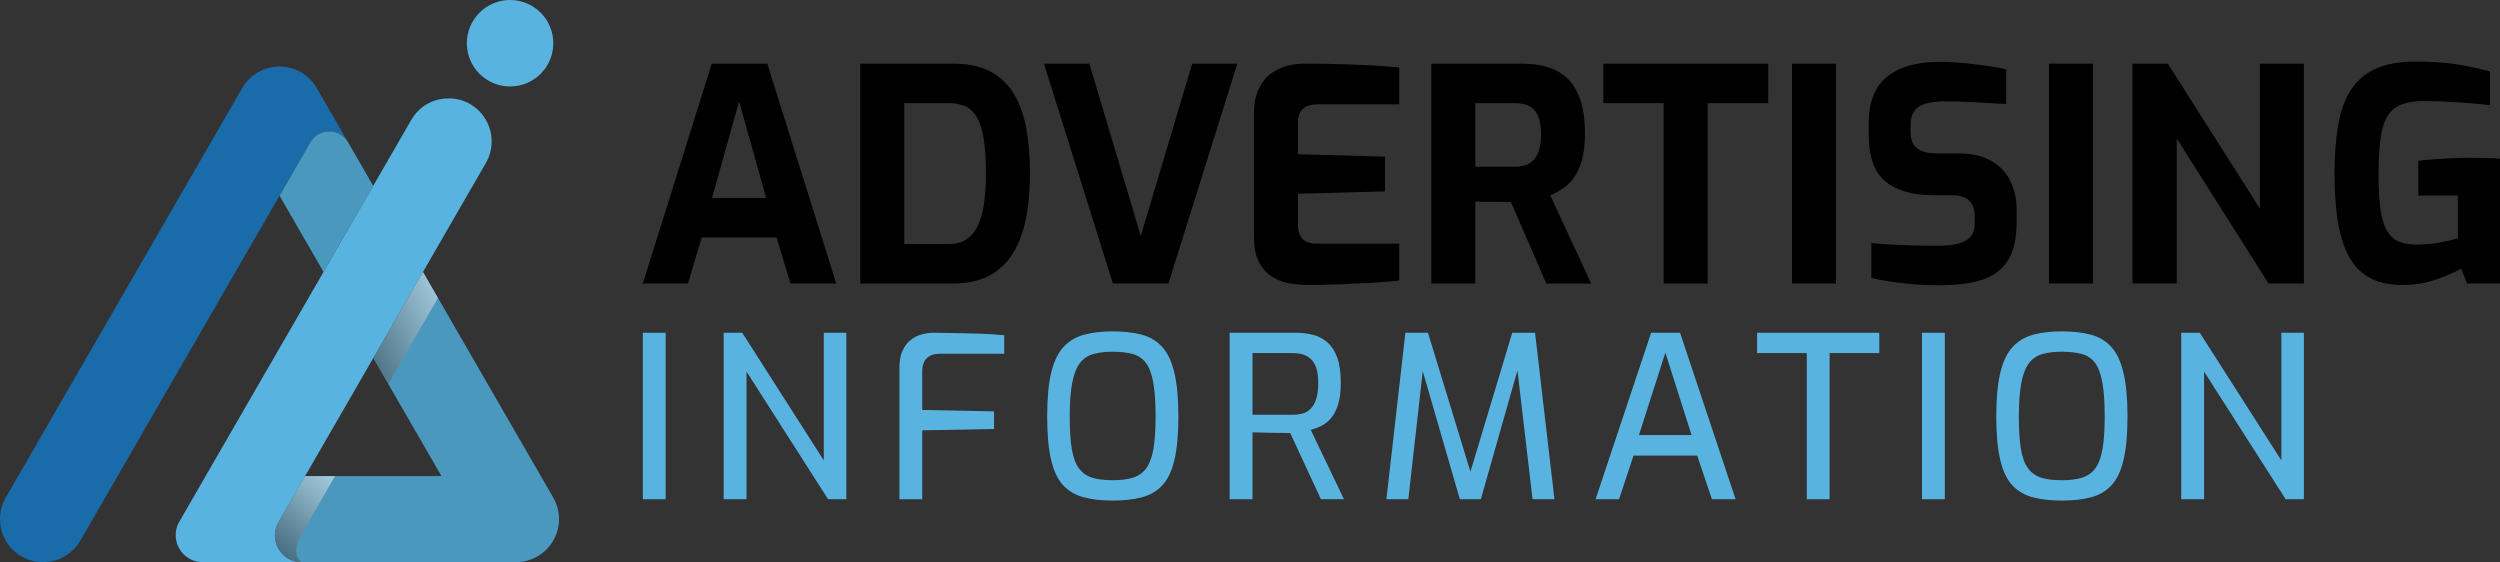
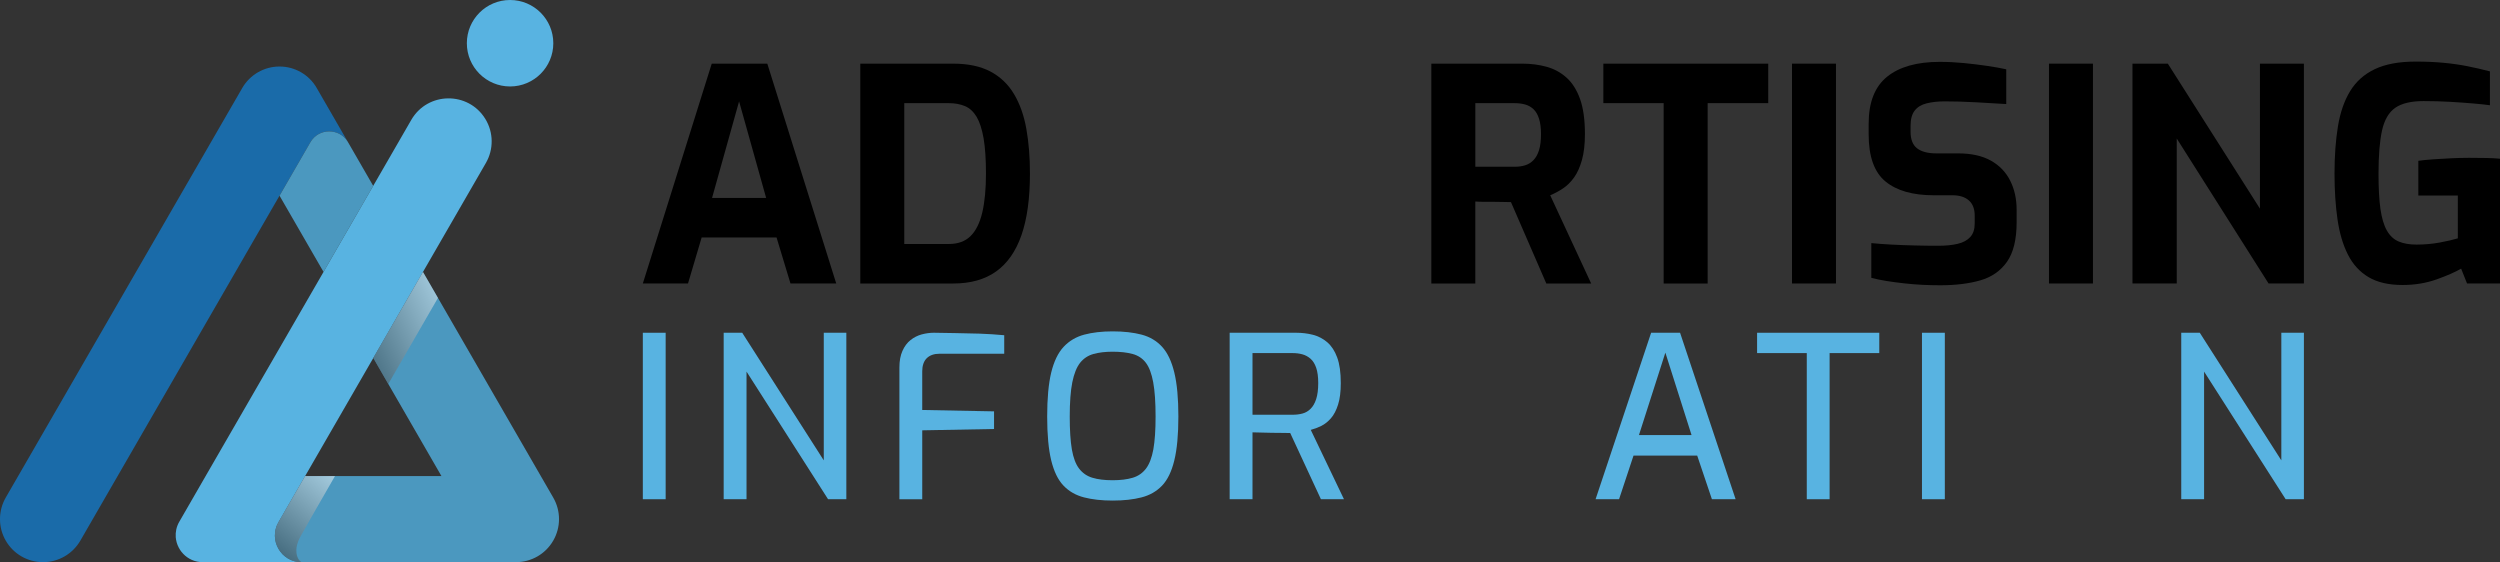
<svg xmlns="http://www.w3.org/2000/svg" version="1.1" id="Calque_1" x="0px" y="0px" width="226.347px" height="50.896px" viewBox="0 0 226.347 50.896" enable-background="new 0 0 226.347 50.896" xml:space="preserve">
  <rect x="0" y="0" width="226.347" height="50.896" fill="#333333" stroke="none" />
  <g>
    <g>
      <path fill="#1A6BA9" d="M31.482,12.828c-0.781-1.26-2.635-1.241-3.382,0.053l-2.791,4.837l-0.777,1.34L10.65,43.101l-3.375,5.846    c-0.35,0.603-0.846,1.091-1.428,1.428c-0.583,0.337-1.253,0.522-1.95,0.522c-1.394,0-2.681-0.739-3.378-1.95    c-0.693-1.202-0.693-2.689,0-3.896L21.93,7.973c0.697-1.207,1.984-1.951,3.378-1.951c1.394,0,2.681,0.744,3.371,1.951    L31.482,12.828z" />
      <g>
        <path fill="#4B98BF" d="M33.79,16.827l-4.498,7.792l-3.983-6.901l2.791-4.837c0.747-1.294,2.602-1.313,3.382-0.053L33.79,16.827z     " />
        <path fill="#4B98BF" d="M50.09,48.946c-0.697,1.211-1.98,1.95-3.375,1.95H27.304c-1.85,0-3.012-2.003-2.094-3.609     c0.004-0.004,0.004-0.009,0.007-0.012l2.411-4.174h12.339l-6.169-10.686l4.498-7.792L50.09,45.051     C50.787,46.257,50.787,47.744,50.09,48.946z" />
      </g>
      <g>
        <path fill="#58B3E1" d="M43.992,14.755l-5.697,9.868l-4.498,7.792l-6.17,10.686l-2.411,4.174     c-0.003,0.003-0.003,0.008-0.007,0.012c-0.918,1.606,0.244,3.609,2.094,3.609H18.35c-0.711,0-1.321-0.293-1.755-0.746     c-0.054-0.058-0.107-0.113-0.157-0.176c-0.19-0.246-0.339-0.524-0.431-0.826c-0.015-0.056-0.03-0.115-0.042-0.172     c-0.011-0.042-0.018-0.088-0.026-0.129c-0.004-0.015-0.004-0.026-0.008-0.042c-0.004-0.019-0.004-0.035-0.004-0.054     c-0.008-0.038-0.012-0.071-0.016-0.109c-0.034-0.469,0.062-0.958,0.324-1.409l2.384-4.133L29.292,24.62l4.498-7.792l3.446-5.972     c1.481-2.562,5.167-2.608,6.71-0.08C44.69,11.994,44.705,13.521,43.992,14.755z" />
        <circle fill="#58B3E1" cx="46.182" cy="3.914" r="3.914" />
      </g>
      <linearGradient id="SVGID_1_" gradientUnits="userSpaceOnUse" x1="40.865" y1="27.623" x2="29.44" y2="33.336">
        <stop offset="0" style="stop-color:#FFFFFF" />
        <stop offset="1" style="stop-color:#000000" />
      </linearGradient>
      <polygon opacity="0.5" fill="url(#SVGID_1_)" points="33.797,32.415 35.154,34.766 35.95,33.389 39.652,26.974 38.295,24.623       " />
      <linearGradient id="SVGID_2_" gradientUnits="userSpaceOnUse" x1="30.518" y1="43.253" x2="23.22" y2="52.209">
        <stop offset="0" style="stop-color:#FFFFFF" />
        <stop offset="1" style="stop-color:#000000" />
      </linearGradient>
      <path opacity="0.5" fill="url(#SVGID_2_)" d="M27.155,48.668c0.227-0.44,1.617-2.862,3.176-5.567h-2.704l-2.411,4.174    c-0.003,0.003-0.003,0.008-0.007,0.012c-0.918,1.606,0.244,3.609,2.094,3.609C26.827,50.618,26.602,49.737,27.155,48.668z" />
    </g>
    <g>
      <g>
        <path d="M58.201,25.667L64.44,5.763h5.031l6.241,19.904h-4.143l-1.262-4.168h-6.78l-1.236,4.168H58.201z M64.468,17.921h4.898     l-2.45-8.743L64.468,17.921z" />
        <path d="M77.89,25.667V5.763h8.421c1.343,0,2.465,0.239,3.363,0.713c0.895,0.476,1.609,1.156,2.136,2.045     c0.53,0.887,0.901,1.94,1.116,3.159c0.217,1.221,0.324,2.565,0.324,4.037c0,2.241-0.256,4.097-0.766,5.568     c-0.512,1.47-1.278,2.568-2.301,3.295c-1.021,0.727-2.313,1.088-3.872,1.088H77.89z M81.872,22.09h4.035     c0.826,0,1.479-0.237,1.963-0.712c0.484-0.475,0.839-1.188,1.065-2.139c0.222-0.951,0.334-2.124,0.334-3.523     c0-1.292-0.072-2.355-0.214-3.188c-0.146-0.834-0.356-1.485-0.633-1.951c-0.277-0.465-0.629-0.789-1.05-0.969     c-0.422-0.177-0.91-0.269-1.465-0.269h-4.035V22.09z" />
-         <path d="M100.757,25.667L94.516,5.763h4.114l4.655,15.602l4.655-15.602h4.086l-6.238,19.904H100.757z" />
-         <path d="M118.375,25.803c-0.429,0-0.923-0.041-1.479-0.121c-0.557-0.081-1.09-0.264-1.601-0.552     c-0.51-0.286-0.933-0.721-1.263-1.304c-0.334-0.583-0.499-1.386-0.499-2.408v-11.11c0-0.877,0.135-1.613,0.405-2.205     c0.27-0.592,0.626-1.058,1.073-1.399c0.451-0.341,0.943-0.582,1.48-0.727c0.539-0.144,1.067-0.215,1.588-0.215     c1.345,0,2.532,0.019,3.563,0.055c1.031,0.035,1.959,0.076,2.784,0.121c0.827,0.045,1.579,0.103,2.259,0.174v3.335h-7.422     c-0.558,0-0.987,0.135-1.293,0.404c-0.303,0.27-0.458,0.682-0.458,1.237v2.878l7.882,0.215v3.147l-7.882,0.215v2.743     c0,0.467,0.078,0.832,0.23,1.09c0.15,0.261,0.357,0.439,0.617,0.539c0.261,0.099,0.534,0.148,0.821,0.148h7.504v3.334     c-0.786,0.09-1.662,0.161-2.621,0.216c-0.959,0.052-1.93,0.098-2.906,0.134C120.179,25.784,119.253,25.803,118.375,25.803z" />
        <path d="M129.591,25.667V5.763h8.234c0.787,0,1.522,0.094,2.203,0.283c0.68,0.189,1.283,0.516,1.802,0.982     c0.521,0.466,0.929,1.111,1.226,1.937c0.295,0.825,0.441,1.883,0.441,3.174c0,0.915-0.089,1.697-0.268,2.34     c-0.18,0.646-0.418,1.176-0.712,1.586c-0.296,0.414-0.631,0.746-1.009,0.997c-0.377,0.25-0.761,0.457-1.155,0.618l3.709,7.988     h-4.061l-3.2-7.369c-0.217,0-0.462-0.005-0.74-0.014s-0.56-0.013-0.847-0.013c-0.29,0-0.575,0-0.862,0s-0.547-0.009-0.779-0.027     v7.423H129.591z M133.574,15.098h3.551c0.359,0,0.681-0.045,0.966-0.134c0.289-0.091,0.539-0.247,0.755-0.473     c0.217-0.224,0.381-0.524,0.498-0.901c0.116-0.376,0.176-0.859,0.176-1.452c0-0.555-0.06-1.017-0.176-1.384     c-0.117-0.368-0.281-0.655-0.498-0.862c-0.216-0.206-0.466-0.349-0.755-0.43c-0.285-0.081-0.606-0.122-0.966-0.122h-3.551V15.098     z" />
        <path d="M150.625,25.667V9.339h-5.459V5.763h14.928v3.577h-5.485v16.328H150.625z" />
        <path d="M162.246,25.667V5.763h3.981v19.904H162.246z" />
        <path d="M175.667,25.828c-0.519,0-1.053-0.013-1.599-0.039c-0.548-0.027-1.103-0.072-1.668-0.135     c-0.563-0.063-1.099-0.134-1.601-0.214c-0.502-0.082-0.961-0.176-1.372-0.283v-3.147c0.538,0.054,1.148,0.099,1.829,0.135     c0.683,0.036,1.388,0.063,2.125,0.079c0.734,0.02,1.433,0.027,2.1,0.027c0.679,0,1.268-0.057,1.763-0.175     c0.491-0.115,0.872-0.322,1.142-0.617c0.271-0.296,0.401-0.706,0.401-1.225V19.51c0-0.594-0.173-1.045-0.524-1.36     c-0.349-0.313-0.848-0.471-1.494-0.471h-1.693c-1.899,0-3.356-0.416-4.368-1.25c-1.015-0.834-1.522-2.256-1.522-4.263v-0.969     c0-1.936,0.557-3.352,1.669-4.25c1.112-0.896,2.697-1.346,4.761-1.346c0.735,0,1.465,0.037,2.193,0.108     c0.724,0.072,1.425,0.156,2.098,0.255c0.672,0.099,1.249,0.202,1.736,0.31v3.147c-0.826-0.053-1.744-0.108-2.758-0.161     c-1.015-0.056-1.952-0.082-2.811-0.082c-0.612,0-1.154,0.059-1.628,0.176c-0.479,0.116-0.84,0.335-1.092,0.658     c-0.25,0.323-0.374,0.78-0.374,1.372v0.539c0,0.7,0.196,1.202,0.591,1.506c0.395,0.306,0.979,0.458,1.748,0.458h1.963     c1.203,0,2.192,0.22,2.975,0.659c0.778,0.438,1.36,1.045,1.745,1.816c0.388,0.77,0.581,1.648,0.581,2.635v1.129     c0,1.56-0.294,2.753-0.874,3.578c-0.584,0.827-1.391,1.386-2.423,1.682C178.255,25.682,177.048,25.828,175.667,25.828z" />
        <path d="M185.513,25.667V5.763h3.981v19.904H185.513z" />
        <path d="M193.072,25.667V5.763h3.201l8.339,13.127V5.763h3.98v19.904h-3.199l-8.313-13.125v13.125H193.072z" />
        <path d="M217.524,25.803c-1.255,0-2.282-0.238-3.079-0.712c-0.799-0.475-1.421-1.157-1.87-2.045     c-0.448-0.887-0.762-1.95-0.941-3.187c-0.179-1.238-0.27-2.618-0.27-4.142c0-1.596,0.104-3.022,0.31-4.277     c0.205-1.255,0.573-2.317,1.103-3.188c0.531-0.869,1.274-1.534,2.233-1.991c0.959-0.457,2.191-0.685,3.699-0.685     c0.913,0,1.751,0.036,2.516,0.108c0.762,0.071,1.482,0.174,2.166,0.309c0.679,0.134,1.361,0.291,2.044,0.47v3.066     c-0.377-0.054-0.88-0.107-1.509-0.161c-0.626-0.055-1.328-0.104-2.097-0.149c-0.771-0.044-1.568-0.067-2.396-0.067     c-1.13,0-1.985,0.203-2.565,0.604c-0.583,0.404-0.983,1.086-1.199,2.045c-0.214,0.959-0.321,2.272-0.321,3.94     c0,1.292,0.058,2.35,0.173,3.174c0.119,0.826,0.312,1.476,0.58,1.951c0.27,0.476,0.622,0.807,1.063,0.995     c0.438,0.189,0.981,0.284,1.626,0.284c0.734,0,1.438-0.064,2.112-0.189c0.671-0.125,1.215-0.251,1.626-0.377v-3.873h-3.576     v-3.147c0.375-0.054,0.824-0.098,1.346-0.135c0.52-0.035,1.06-0.067,1.625-0.094c0.565-0.026,1.108-0.041,1.627-0.041     c0.577,0,1.091,0.006,1.55,0.015c0.456,0.009,0.872,0.03,1.249,0.066v11.296h-2.987l-0.535-1.344     c-0.521,0.306-1.258,0.628-2.207,0.969C219.668,25.632,218.636,25.803,217.524,25.803z" />
      </g>
      <g>
        <path fill="#58B3E1" d="M58.201,45.199V30.127h2.067v15.072H58.201z" />
        <path fill="#58B3E1" d="M65.521,45.199V30.127h1.678l7.384,11.553V30.127h2.043v15.072h-1.654l-7.383-11.556v11.556H65.521z" />
        <path fill="#58B3E1" d="M81.431,45.199V33.276c0-0.599,0.093-1.104,0.279-1.513c0.183-0.409,0.425-0.732,0.727-0.971     c0.297-0.239,0.634-0.41,1.007-0.513c0.377-0.101,0.75-0.152,1.118-0.152c0.557,0.015,1.193,0.025,1.902,0.031     c0.708,0.007,1.447,0.024,2.218,0.05c0.771,0.027,1.518,0.076,2.239,0.144v1.675h-5.85c-0.504,0-0.893,0.138-1.167,0.409     c-0.271,0.274-0.406,0.668-0.406,1.187v3.497L90,37.244v1.596l-6.501,0.121v6.239H81.431z" />
        <path fill="#58B3E1" d="M100.737,45.321c-0.981,0-1.841-0.094-2.586-0.287c-0.744-0.19-1.363-0.543-1.86-1.063     c-0.5-0.519-0.869-1.281-1.117-2.292c-0.243-1.009-0.364-2.33-0.364-3.967c0-1.637,0.121-2.961,0.364-3.978     c0.249-1.016,0.622-1.792,1.125-2.331c0.505-0.539,1.125-0.906,1.863-1.104c0.735-0.196,1.594-0.297,2.575-0.297     c1.012,0,1.886,0.101,2.628,0.297c0.745,0.198,1.359,0.565,1.852,1.104c0.491,0.539,0.859,1.315,1.104,2.331     c0.246,1.017,0.367,2.341,0.367,3.978c0,1.637-0.121,2.958-0.367,3.967c-0.244,1.01-0.615,1.773-1.113,2.292     c-0.499,0.52-1.116,0.873-1.862,1.063C102.603,45.227,101.733,45.321,100.737,45.321z M100.737,43.48     c0.709,0,1.313-0.074,1.813-0.224c0.498-0.147,0.897-0.426,1.206-0.829c0.305-0.403,0.526-0.982,0.666-1.737     c0.136-0.757,0.203-1.749,0.203-2.977c0-1.295-0.072-2.331-0.216-3.107c-0.144-0.778-0.364-1.365-0.664-1.76     c-0.301-0.395-0.697-0.66-1.195-0.797c-0.5-0.137-1.104-0.206-1.813-0.206c-0.665,0-1.245,0.068-1.736,0.206     c-0.491,0.137-0.893,0.402-1.208,0.797c-0.313,0.396-0.548,0.982-0.707,1.76c-0.155,0.776-0.233,1.812-0.233,3.107     c0,1.228,0.063,2.22,0.192,2.977c0.13,0.755,0.348,1.334,0.657,1.737c0.308,0.403,0.709,0.681,1.207,0.829     C99.406,43.407,100.017,43.48,100.737,43.48z" />
        <path fill="#58B3E1" d="M111.332,45.199V30.127h6.034c0.516,0,1.019,0.061,1.504,0.184c0.483,0.124,0.915,0.348,1.298,0.676     c0.38,0.328,0.684,0.786,0.899,1.378c0.22,0.594,0.326,1.367,0.326,2.322c0,0.775-0.079,1.425-0.244,1.942     c-0.163,0.519-0.379,0.931-0.644,1.237c-0.269,0.308-0.562,0.539-0.878,0.697c-0.322,0.157-0.64,0.276-0.952,0.357l3.006,6.278     h-2.087l-2.78-5.993c-0.206,0-0.456-0.001-0.747-0.01c-0.294-0.006-0.603-0.009-0.92-0.009c-0.321,0-0.635-0.007-0.939-0.022     c-0.31-0.012-0.576-0.02-0.808-0.02v6.054H111.332z M113.4,37.55h3.637c0.329,0,0.629-0.037,0.901-0.113     c0.271-0.074,0.515-0.216,0.725-0.428c0.215-0.212,0.379-0.504,0.503-0.879c0.121-0.376,0.185-0.856,0.185-1.442     c0-0.571-0.063-1.037-0.185-1.391c-0.124-0.356-0.293-0.626-0.512-0.818c-0.217-0.19-0.463-0.323-0.734-0.399     c-0.274-0.075-0.565-0.112-0.883-0.112H113.4V37.55z" />
-         <path fill="#58B3E1" d="M125.523,45.199l1.72-15.072h2.044l3.845,12.579l3.785-12.579h2.064l1.757,15.072h-1.982l-1.472-12.557     l0.348,0.041l-3.559,12.516h-1.901l-3.623-12.516l0.372-0.021l-1.412,12.537H125.523z" />
        <path fill="#58B3E1" d="M144.462,45.199l5.029-15.072h2.62l5.029,15.072h-2.146l-1.331-3.947h-5.768l-1.308,3.947H144.462z      M148.388,39.392h4.763l-2.371-7.464L148.388,39.392z" />
        <path fill="#58B3E1" d="M163.583,45.199V31.968h-4.498v-1.84h11.063v1.84h-4.498v13.231H163.583z" />
        <path fill="#58B3E1" d="M174.013,45.199V30.127h2.069v15.072H174.013z" />
-         <path fill="#58B3E1" d="M186.67,45.321c-0.981,0-1.841-0.094-2.585-0.287c-0.745-0.19-1.364-0.543-1.861-1.063     c-0.501-0.519-0.87-1.281-1.117-2.292c-0.242-1.009-0.368-2.33-0.368-3.967c0-1.637,0.126-2.961,0.368-3.978     c0.247-1.016,0.623-1.792,1.127-2.331c0.501-0.539,1.124-0.906,1.861-1.104c0.735-0.196,1.594-0.297,2.575-0.297     c1.011,0,1.885,0.101,2.627,0.297c0.746,0.198,1.36,0.565,1.851,1.104c0.492,0.539,0.86,1.315,1.104,2.331     c0.247,1.017,0.368,2.341,0.368,3.978c0,1.637-0.121,2.958-0.368,3.967c-0.244,1.01-0.613,1.773-1.116,2.292     c-0.495,0.52-1.112,0.873-1.858,1.063C188.534,45.227,187.666,45.321,186.67,45.321z M186.67,43.48     c0.708,0,1.312-0.074,1.812-0.224c0.498-0.147,0.898-0.426,1.207-0.829c0.303-0.403,0.527-0.982,0.662-1.737     c0.139-0.757,0.206-1.749,0.206-2.977c0-1.295-0.071-2.331-0.217-3.107c-0.142-0.778-0.365-1.365-0.664-1.76     c-0.301-0.395-0.696-0.66-1.194-0.797c-0.5-0.137-1.104-0.206-1.812-0.206c-0.666,0-1.245,0.068-1.736,0.206     c-0.49,0.137-0.894,0.402-1.208,0.797c-0.313,0.396-0.552,0.982-0.706,1.76c-0.155,0.776-0.236,1.812-0.236,3.107     c0,1.228,0.067,2.22,0.193,2.977c0.131,0.755,0.351,1.334,0.659,1.737c0.304,0.403,0.708,0.681,1.206,0.829     C185.339,43.407,185.946,43.48,186.67,43.48z" />
        <path fill="#58B3E1" d="M197.487,45.199V30.127h1.679l7.383,11.553V30.127h2.044v15.072h-1.653l-7.385-11.556v11.556H197.487z" />
      </g>
    </g>
  </g>
</svg>